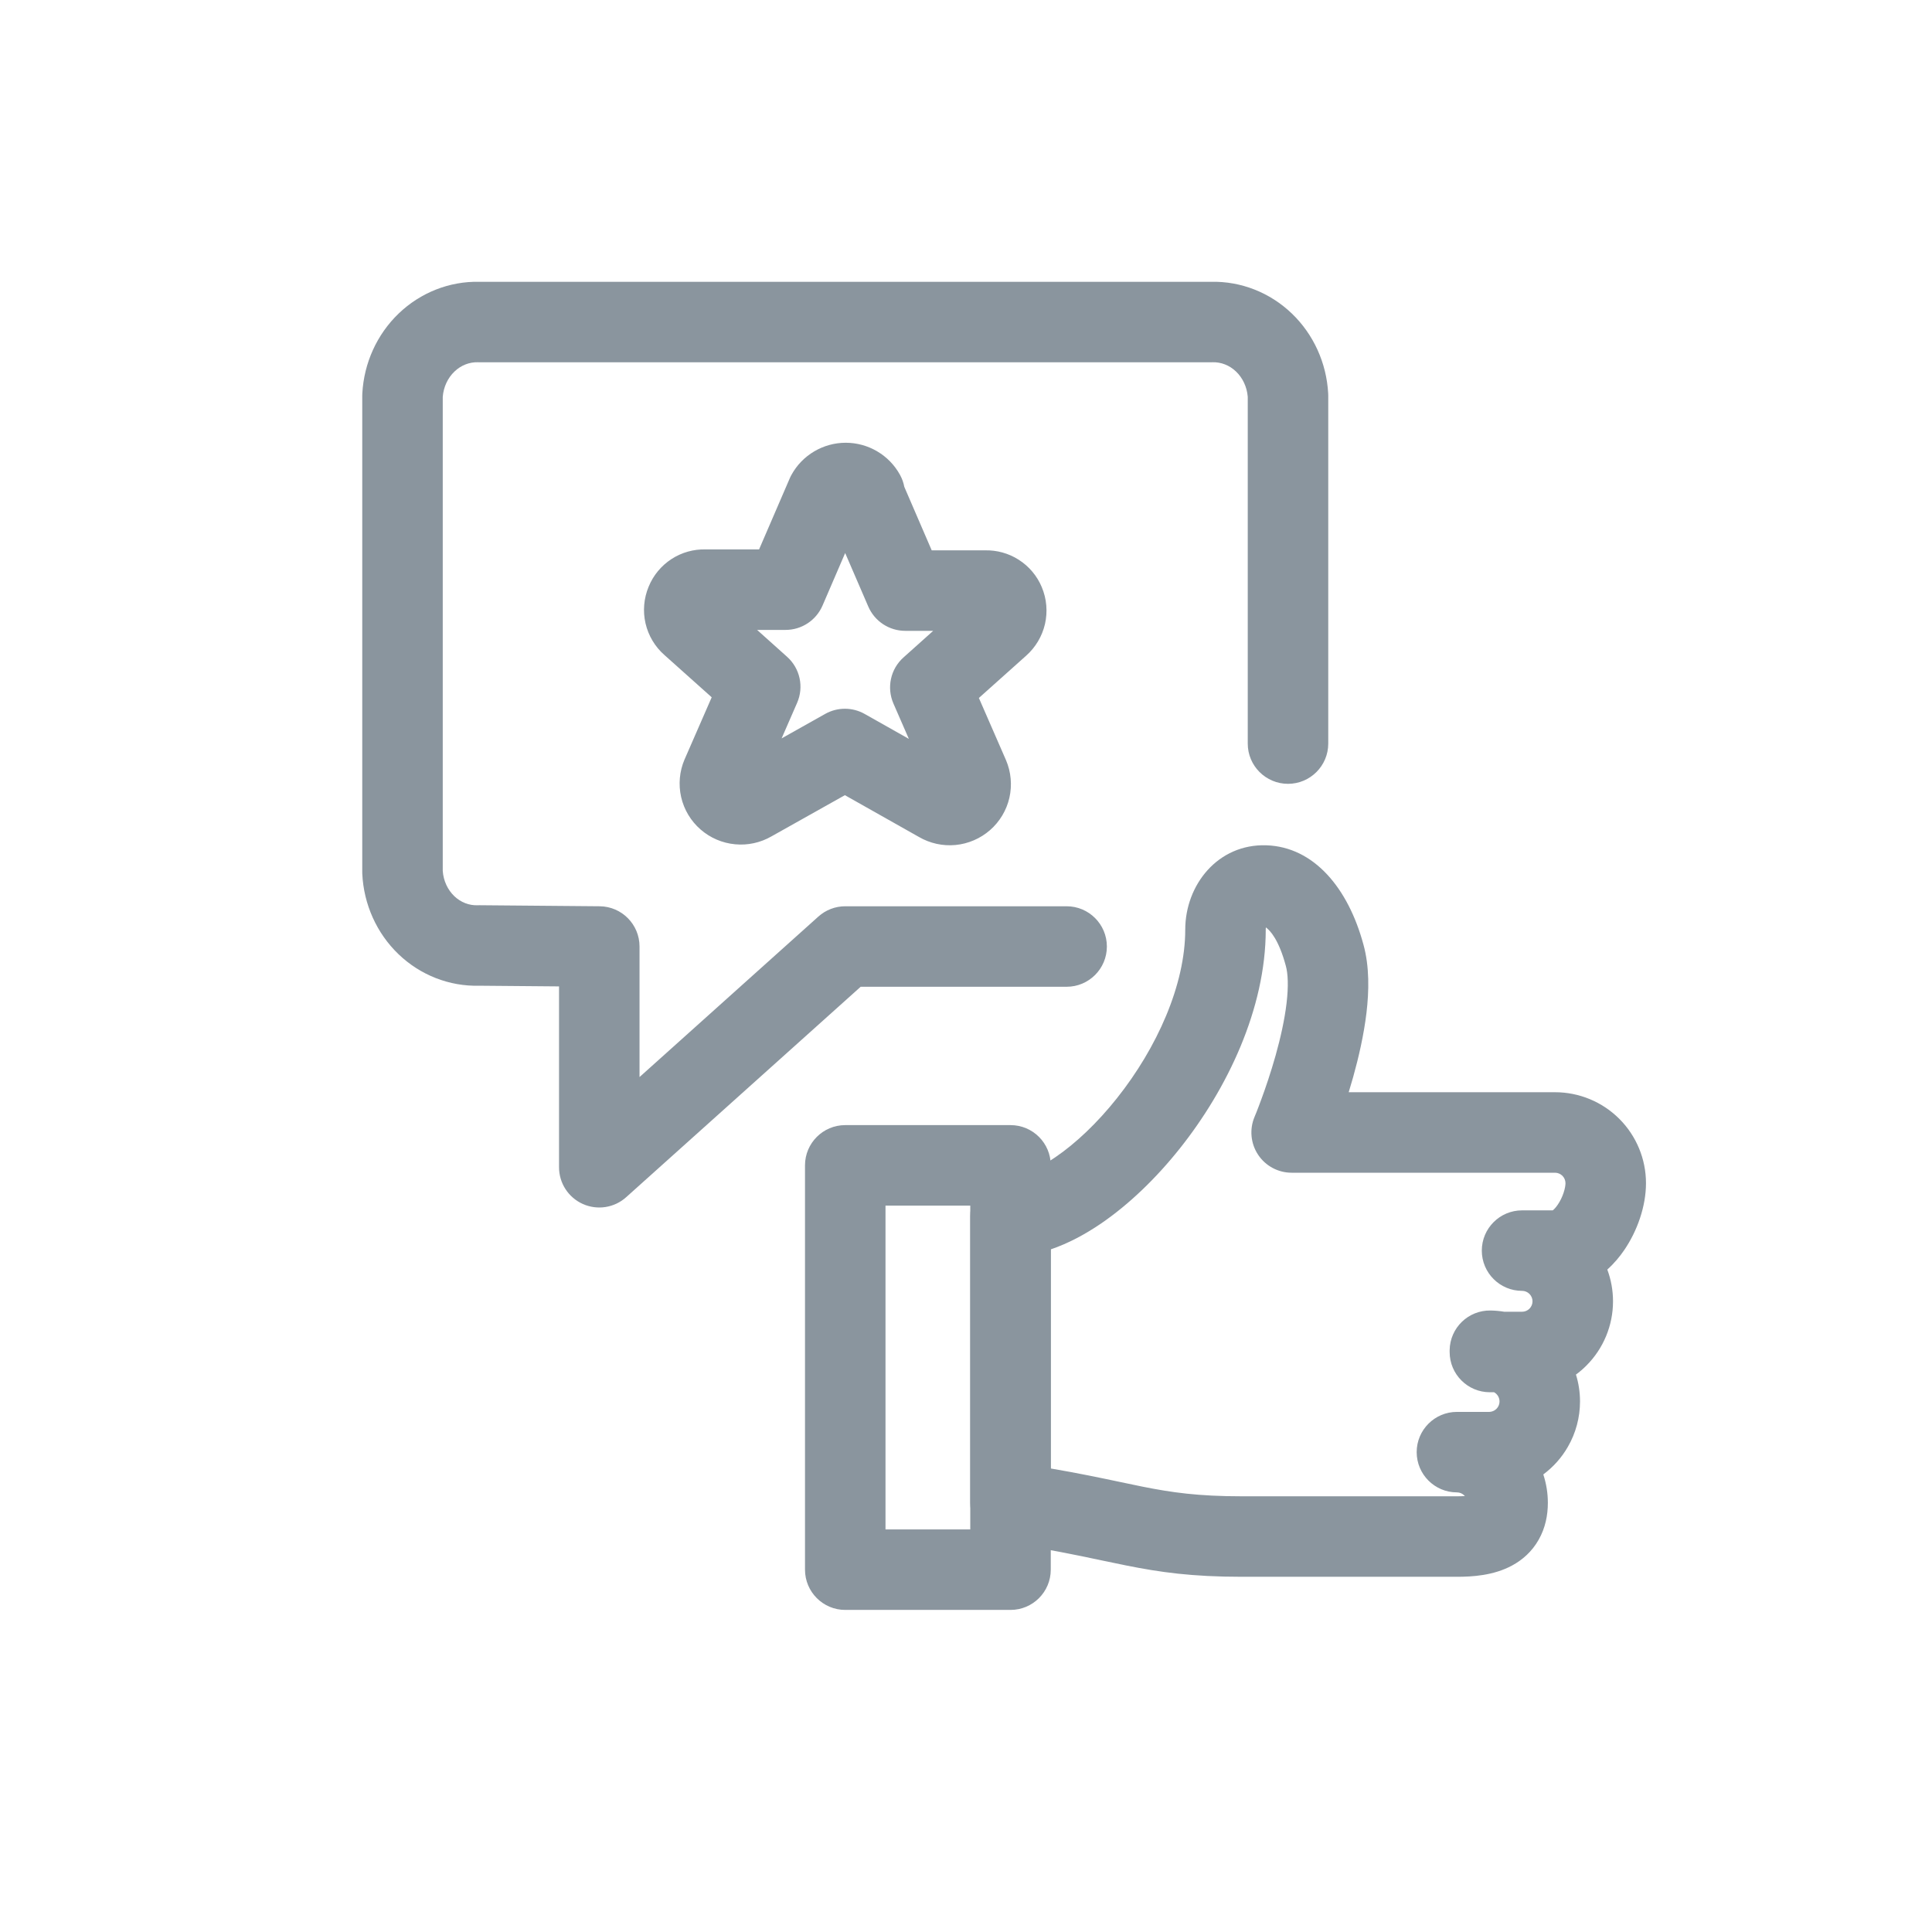
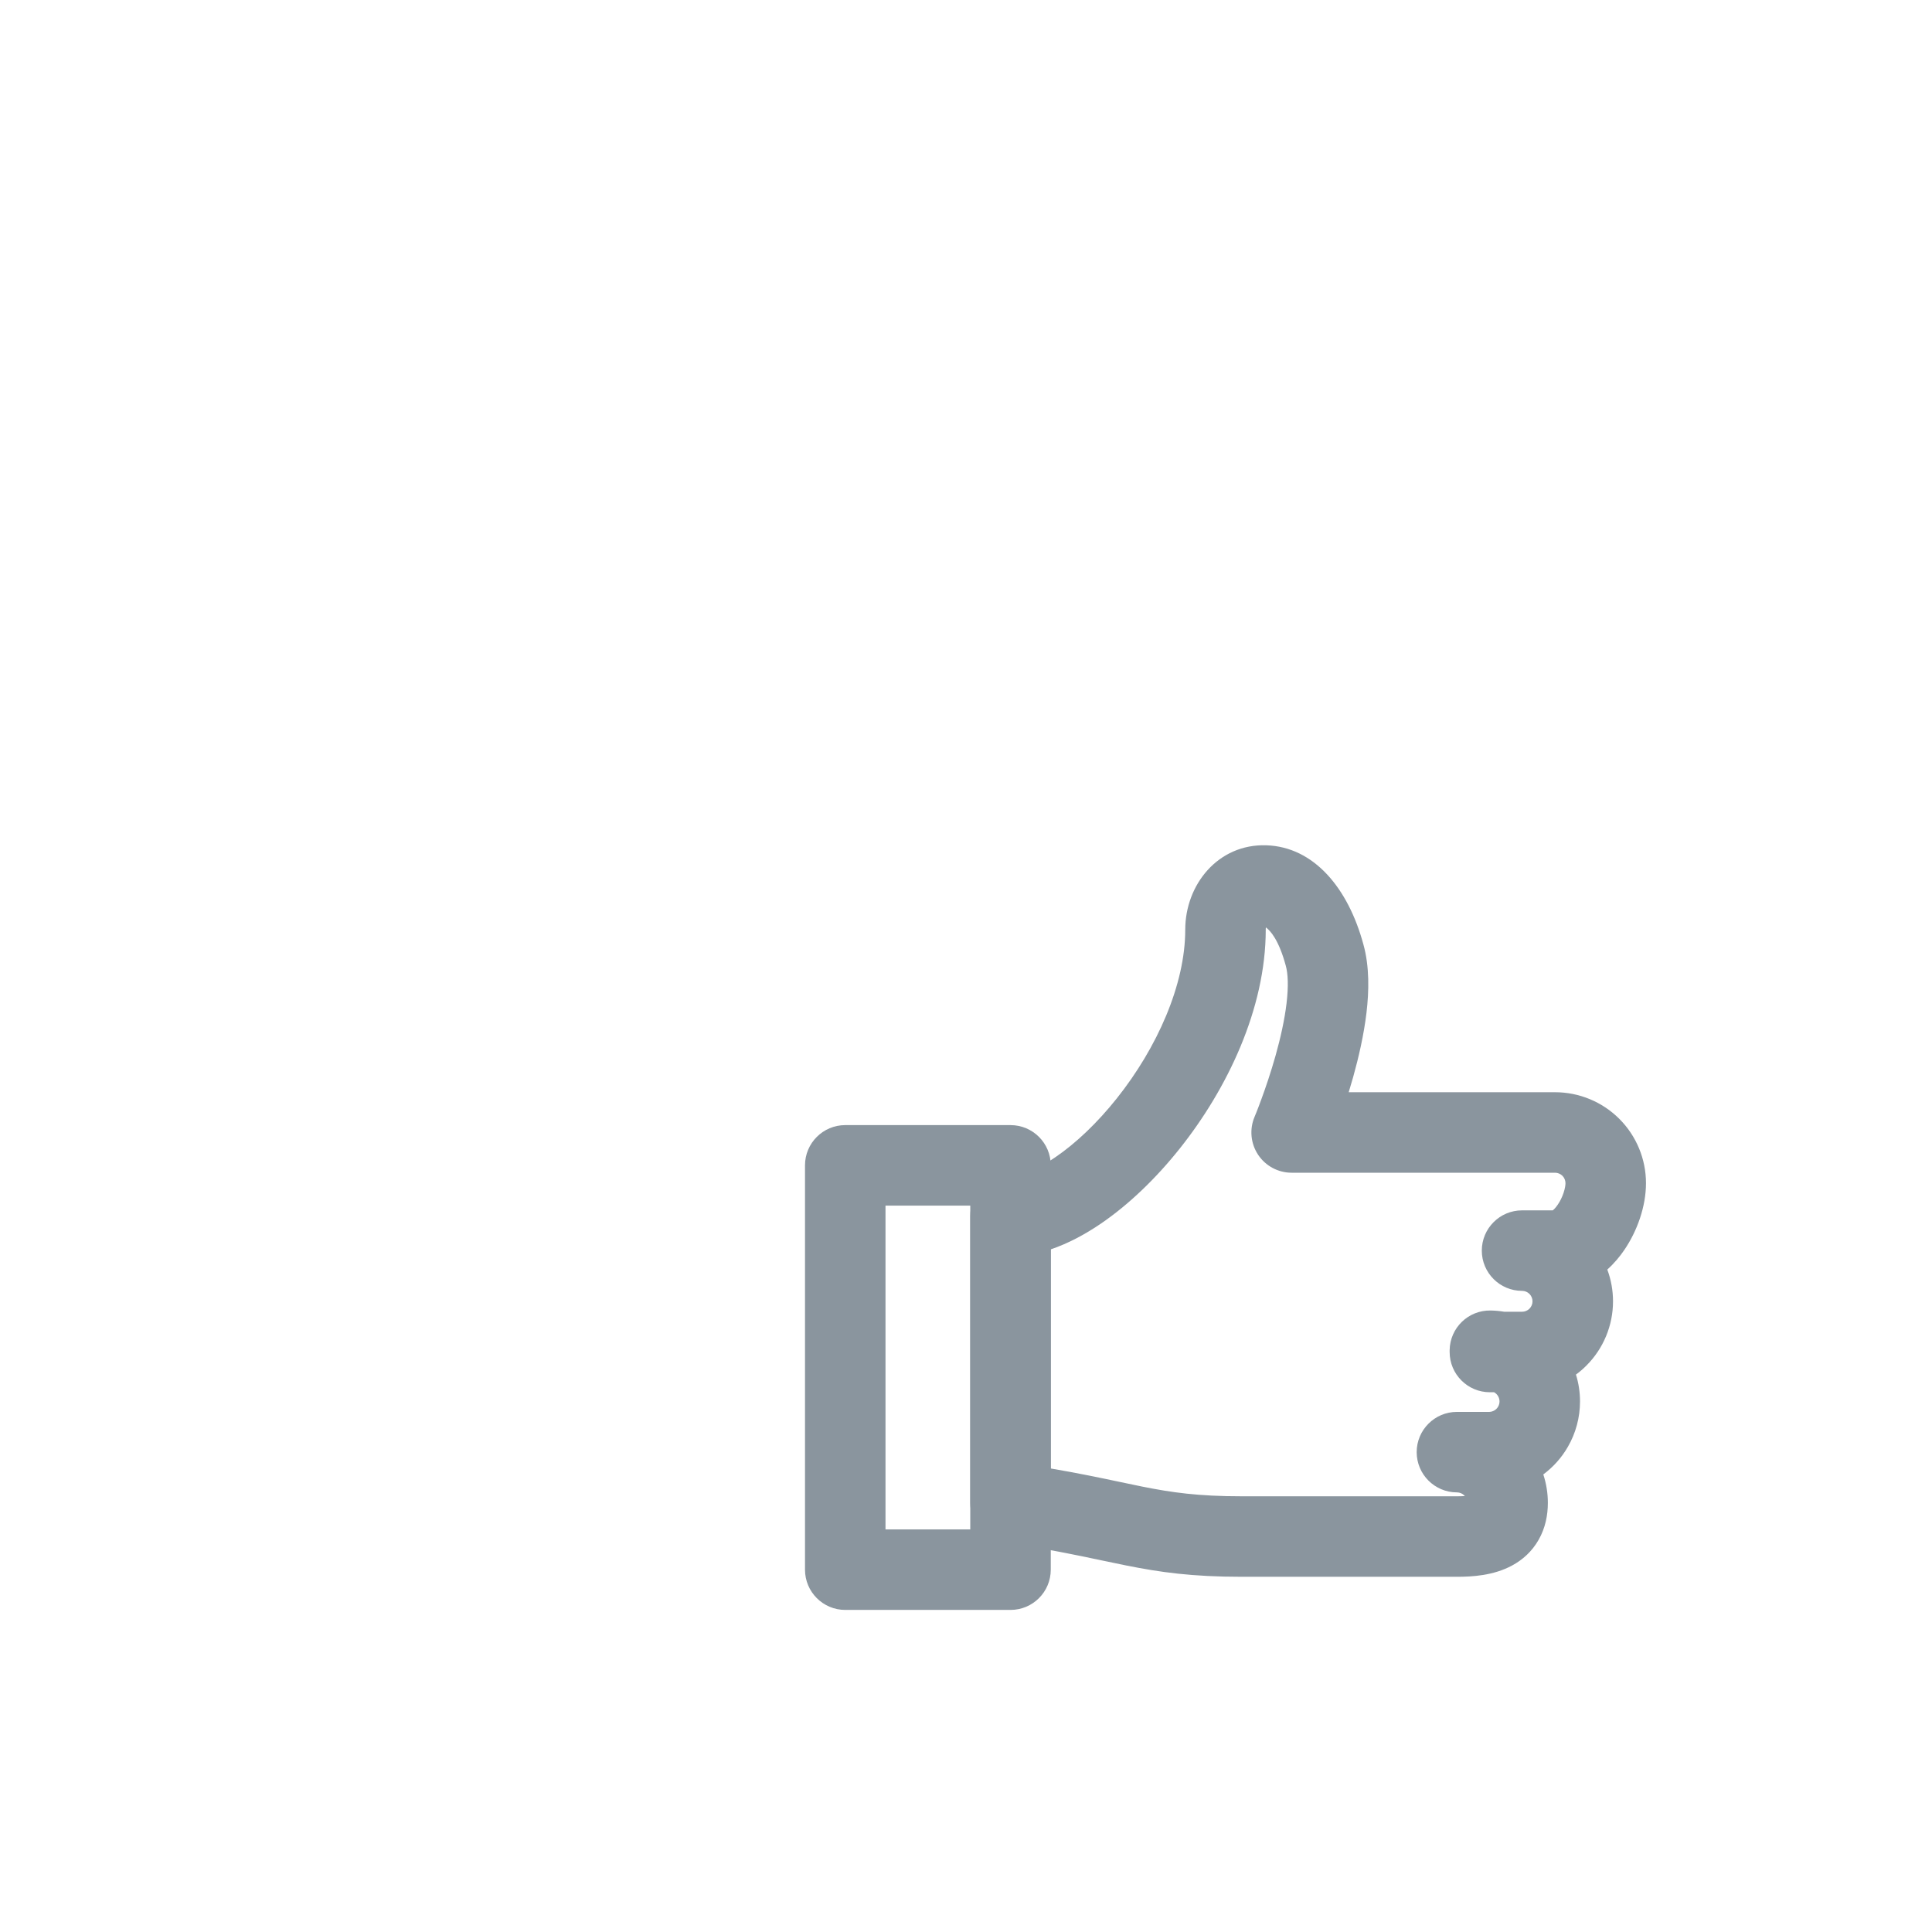
<svg xmlns="http://www.w3.org/2000/svg" viewBox="0 0 48 48" fill="none">
  <path fill-rule="evenodd" clip-rule="evenodd" d="M31.451 23.041C31.448 23.056 31.447 23.075 31.447 23.098C31.447 25.069 30.483 27.062 29.315 28.53C28.723 29.275 28.047 29.925 27.355 30.398C26.969 30.661 26.546 30.891 26.106 31.04V36.484C26.804 36.603 27.352 36.719 27.822 36.818C28.019 36.86 28.203 36.899 28.378 36.934C29.11 37.08 29.761 37.175 30.856 37.175H36.197C36.272 37.175 36.338 37.173 36.394 37.169C36.39 37.164 36.385 37.159 36.38 37.154C36.332 37.105 36.266 37.078 36.197 37.078C35.645 37.078 35.197 36.63 35.197 36.078C35.197 35.526 35.645 35.078 36.197 35.078H37.004C37.047 35.076 37.09 35.064 37.127 35.042C37.166 35.019 37.198 34.987 37.22 34.948L37.22 34.948C37.243 34.909 37.255 34.864 37.255 34.818C37.255 34.773 37.243 34.728 37.22 34.688L37.22 34.688C37.198 34.65 37.166 34.617 37.127 34.594C37.124 34.593 37.122 34.592 37.119 34.59H37.016C36.463 34.59 36.016 34.142 36.016 33.59C36.016 33.585 36.016 33.58 36.016 33.575C36.015 33.564 36.015 33.553 36.016 33.543C36.025 32.99 36.479 32.55 37.032 32.559C37.146 32.561 37.26 32.571 37.372 32.59H37.815C37.884 32.59 37.95 32.563 37.999 32.514C38.047 32.465 38.075 32.4 38.075 32.331C38.075 32.262 38.047 32.196 37.999 32.147C37.95 32.098 37.884 32.071 37.815 32.071C37.263 32.071 36.815 31.623 36.815 31.071C36.815 30.519 37.263 30.071 37.815 30.071H38.578C38.606 30.049 38.651 30.005 38.702 29.93C38.761 29.844 38.812 29.74 38.847 29.634C38.883 29.526 38.894 29.442 38.894 29.396C38.894 29.327 38.866 29.261 38.818 29.212C38.769 29.164 38.703 29.136 38.634 29.136H32.09C31.755 29.136 31.442 28.968 31.257 28.689C31.072 28.41 31.039 28.056 31.169 27.748C31.169 27.747 31.169 27.747 31.169 27.747L31.169 27.747L31.169 27.747L31.169 27.747L31.171 27.743L31.179 27.723C31.187 27.705 31.199 27.676 31.214 27.638C31.244 27.562 31.287 27.451 31.338 27.311C31.441 27.032 31.573 26.646 31.693 26.22C31.813 25.791 31.915 25.34 31.964 24.926C32.015 24.496 31.999 24.186 31.946 23.997L31.944 23.989L31.944 23.989C31.771 23.35 31.561 23.121 31.451 23.041ZM33.508 27.136H38.634C39.233 27.136 39.808 27.374 40.232 27.798C40.656 28.222 40.894 28.797 40.894 29.396C40.894 29.972 40.677 30.584 40.354 31.057C40.247 31.215 40.106 31.386 39.933 31.542C40.026 31.792 40.075 32.059 40.075 32.331C40.075 32.93 39.837 33.505 39.413 33.928C39.332 34.01 39.245 34.084 39.154 34.151C39.221 34.366 39.255 34.591 39.255 34.818C39.255 35.215 39.151 35.605 38.952 35.948C38.798 36.216 38.59 36.448 38.343 36.632C38.417 36.858 38.456 37.096 38.456 37.337C38.456 37.645 38.394 37.962 38.228 38.254C38.06 38.551 37.821 38.758 37.567 38.895C37.106 39.145 36.574 39.175 36.197 39.175H30.856C29.608 39.175 28.824 39.062 27.986 38.895C27.785 38.855 27.585 38.813 27.377 38.769C26.737 38.633 26.021 38.482 24.961 38.327C24.47 38.255 24.106 37.834 24.106 37.337V30.215C24.106 29.662 24.554 29.215 25.106 29.215C25.323 29.215 25.709 29.1 26.227 28.746C26.725 28.406 27.259 27.903 27.75 27.285C28.748 26.03 29.447 24.465 29.447 23.098C29.447 21.981 30.261 20.962 31.462 21.001C32.648 21.04 33.496 22.07 33.873 23.463C34.027 24.016 34.013 24.626 33.95 25.161C33.884 25.713 33.755 26.272 33.619 26.759C33.582 26.889 33.545 27.015 33.508 27.136Z" fill="#8A959E" />
  <path fill-rule="evenodd" clip-rule="evenodd" d="M20 28.953C20 28.401 20.448 27.953 21 27.953H25.106C25.659 27.953 26.106 28.401 26.106 28.953V38.998C26.106 39.55 25.659 39.998 25.106 39.998H21C20.448 39.998 20 39.55 20 38.998V28.953ZM22 29.953V37.998H24.106V29.953H22Z" fill="#8A959E" />
-   <path fill-rule="evenodd" clip-rule="evenodd" d="M30.086 7.001H11.914C11.164 6.984 10.445 7.271 9.905 7.789C9.363 8.309 9.044 9.02 9.002 9.769C9.001 9.788 9 9.807 9 9.825V21.665C9 21.681 9 21.698 9.001 21.714C9.038 22.467 9.356 23.184 9.901 23.707C10.441 24.225 11.162 24.511 11.913 24.49L13.889 24.507V29C13.889 29.395 14.121 29.752 14.481 29.913C14.842 30.074 15.263 30.008 15.557 29.744L21.383 24.516H26.5C27.052 24.516 27.5 24.068 27.5 23.516C27.5 22.964 27.052 22.516 26.5 22.516H21C20.753 22.516 20.516 22.607 20.332 22.772L15.889 26.759V23.516C15.889 22.967 15.447 22.521 14.898 22.516L11.91 22.49C11.895 22.49 11.88 22.49 11.864 22.491C11.659 22.498 11.451 22.422 11.286 22.264C11.124 22.108 11.017 21.885 11 21.637V9.858C11.02 9.611 11.127 9.388 11.29 9.232C11.456 9.072 11.666 8.994 11.873 9C11.883 9.001 11.892 9.001 11.901 9.001H30.099C30.108 9.001 30.117 9.001 30.127 9C30.334 8.994 30.544 9.072 30.71 9.232C30.873 9.388 30.98 9.611 31 9.858V18.474C31 19.026 31.448 19.474 32 19.474C32.552 19.474 33 19.026 33 18.474V9.825C33 9.807 32.999 9.788 32.998 9.769C32.956 9.02 32.637 8.309 32.095 7.789C31.555 7.271 30.836 6.984 30.086 7.001Z" fill="#8A959E" />
-   <path fill-rule="evenodd" clip-rule="evenodd" d="M20.23 11.214C20.467 11.074 20.737 11 21.012 11C21.287 11 21.557 11.074 21.794 11.214C22.032 11.354 22.227 11.555 22.36 11.797C22.412 11.892 22.448 11.992 22.467 12.095L23.148 13.673H24.471C24.766 13.666 25.058 13.746 25.307 13.905C25.564 14.068 25.766 14.306 25.883 14.588C26.005 14.878 26.032 15.199 25.962 15.505C25.891 15.81 25.727 16.084 25.494 16.291L24.32 17.341L24.994 18.886C25.12 19.181 25.149 19.508 25.078 19.821C25.006 20.134 24.837 20.415 24.596 20.625C24.355 20.835 24.054 20.964 23.737 20.994C23.423 21.023 23.107 20.954 22.834 20.796L20.991 19.756L19.166 20.78C18.893 20.937 18.578 21.006 18.264 20.976C17.947 20.947 17.646 20.818 17.405 20.608C17.164 20.398 16.995 20.117 16.923 19.804C16.852 19.491 16.881 19.164 17.007 18.869L17.01 18.863L17.682 17.324L16.51 16.276C16.274 16.07 16.109 15.794 16.038 15.488C15.968 15.184 15.995 14.865 16.115 14.577C16.23 14.294 16.429 14.054 16.685 13.888C16.937 13.725 17.232 13.642 17.531 13.65H18.859L19.622 11.882C19.635 11.853 19.648 11.825 19.664 11.797C19.797 11.555 19.992 11.354 20.23 11.214ZM20.998 13.74L20.435 15.046C20.276 15.413 19.916 15.65 19.517 15.65H18.81L19.554 16.317C19.876 16.604 19.977 17.066 19.804 17.462L19.419 18.345L20.503 17.736C20.807 17.566 21.179 17.566 21.483 17.738L22.58 18.357L22.197 17.479C22.025 17.083 22.125 16.621 22.447 16.334L23.185 15.673H22.49C22.091 15.673 21.73 15.435 21.572 15.069L20.998 13.74ZM23.837 19.066L23.83 19.062C23.833 19.063 23.835 19.064 23.837 19.066ZM18.164 19.049C18.166 19.047 18.169 19.046 18.172 19.044L18.164 19.049ZM17.825 14.768C17.827 14.771 17.829 14.773 17.832 14.775L17.825 14.768Z" fill="#8A959E" />
</svg>